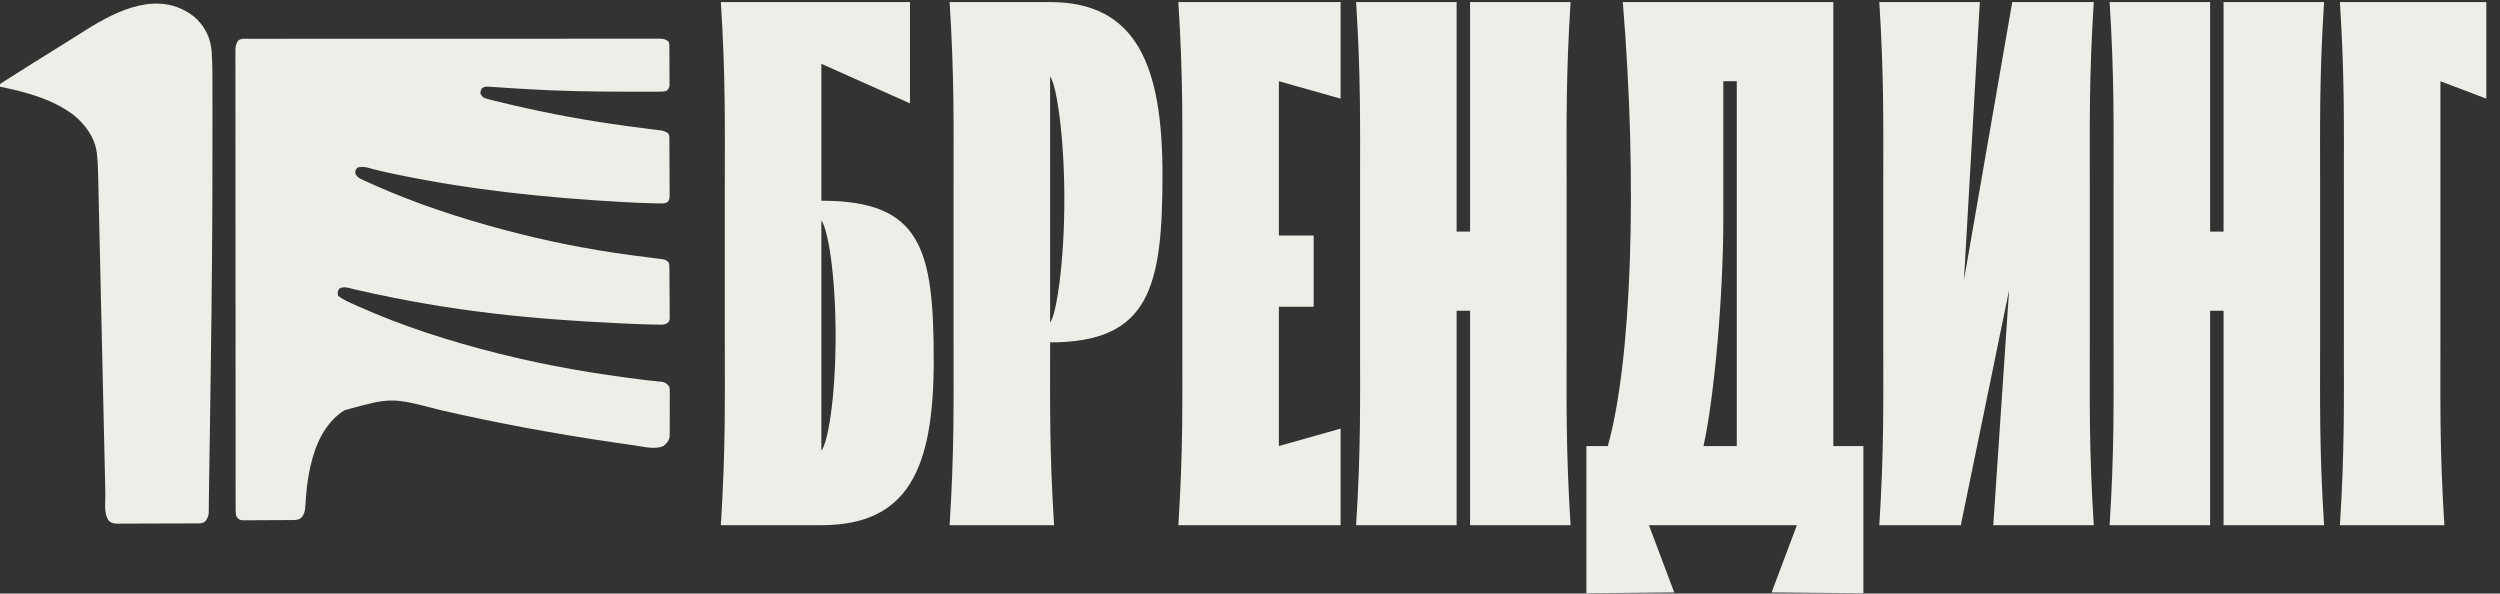
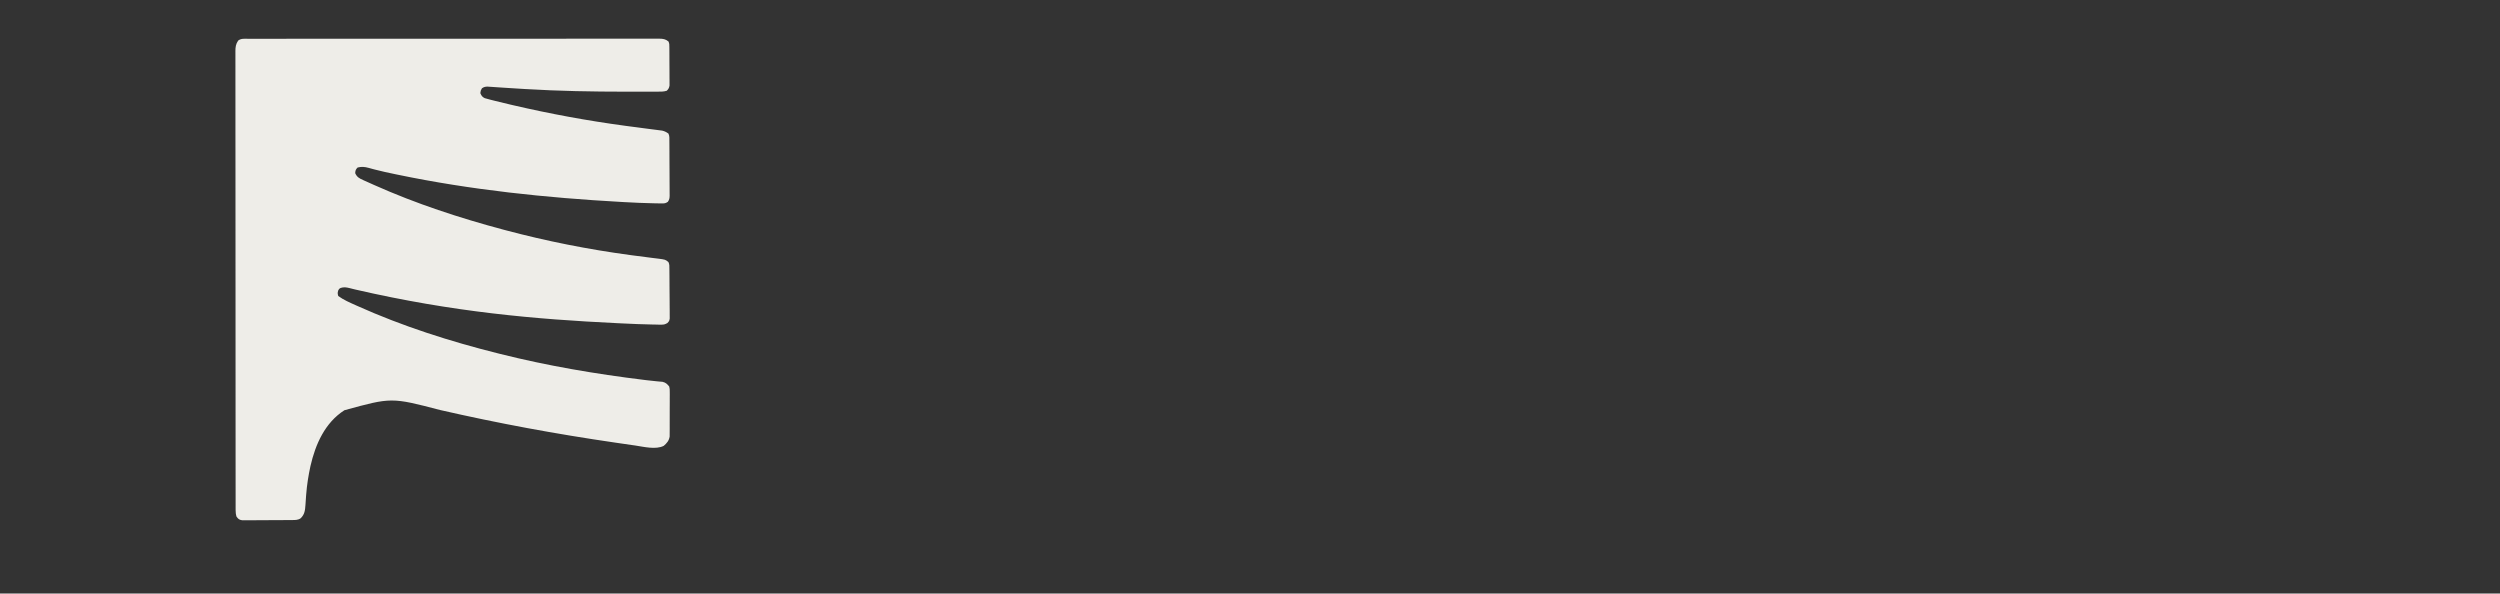
<svg xmlns="http://www.w3.org/2000/svg" width="695" height="165" viewBox="0 0 695 165" fill="none">
  <rect x="0" y="0" width="695" height="165" fill="#333333" stroke="none" />
  <path d="M69.047 10.784C69.246 10.783 69.445 10.783 69.651 10.782C70.323 10.78 70.995 10.781 71.668 10.783C72.153 10.782 72.638 10.781 73.123 10.78C74.46 10.778 75.796 10.778 77.133 10.779C78.573 10.78 80.013 10.778 81.453 10.776C84.275 10.773 87.098 10.773 89.921 10.773C92.214 10.774 94.507 10.773 96.8 10.772C97.13 10.772 97.459 10.772 97.788 10.772C98.284 10.772 98.78 10.771 99.276 10.771C103.89 10.769 108.504 10.768 113.117 10.769C113.378 10.769 113.378 10.769 113.644 10.769C114.526 10.77 115.408 10.77 116.29 10.77C116.465 10.77 116.641 10.77 116.821 10.77C117.175 10.77 117.53 10.77 117.884 10.77C123.397 10.771 128.909 10.77 134.422 10.766C140.613 10.761 146.803 10.758 152.994 10.759C153.654 10.759 154.313 10.76 154.973 10.76C155.136 10.76 155.298 10.76 155.465 10.76C157.921 10.76 160.376 10.758 162.831 10.756C165.622 10.753 168.413 10.753 171.205 10.756C172.63 10.757 174.055 10.757 175.48 10.755C176.783 10.752 178.087 10.753 179.39 10.756C179.863 10.757 180.335 10.756 180.808 10.754C181.448 10.752 182.088 10.754 182.729 10.757C183.007 10.755 183.007 10.755 183.291 10.752C184.322 10.762 185.007 10.865 185.823 11.515C186.109 12.088 186.079 12.495 186.083 13.136C186.086 13.38 186.088 13.625 186.09 13.877C186.091 14.142 186.092 14.407 186.093 14.68C186.094 14.952 186.095 15.223 186.097 15.503C186.099 16.078 186.1 16.654 186.101 17.229C186.103 18.11 186.11 18.991 186.117 19.873C186.119 20.431 186.12 20.989 186.121 21.547C186.124 21.812 186.126 22.076 186.129 22.348C186.129 22.594 186.128 22.84 186.127 23.093C186.129 23.418 186.129 23.418 186.13 23.748C186.032 24.428 185.848 24.731 185.374 25.221C184.534 25.502 183.752 25.479 182.877 25.479C182.69 25.48 182.503 25.48 182.31 25.481C181.686 25.483 181.061 25.483 180.437 25.484C179.996 25.485 179.555 25.486 179.114 25.487C177.685 25.489 176.256 25.489 174.826 25.488C174.583 25.488 174.34 25.488 174.089 25.488C164.702 25.485 155.35 25.318 145.977 24.751C145.8 24.74 145.623 24.73 145.441 24.719C143.695 24.613 141.949 24.506 140.204 24.389C139.566 24.346 138.928 24.305 138.29 24.264C137.85 24.235 137.409 24.204 136.969 24.173C136.574 24.148 136.574 24.148 136.171 24.122C135.942 24.107 135.713 24.091 135.477 24.075C134.839 24.099 134.505 24.189 133.981 24.547C133.624 25.171 133.624 25.171 133.532 25.895C133.84 26.598 134.049 26.942 134.743 27.285C134.963 27.345 135.183 27.405 135.41 27.466C135.672 27.539 135.935 27.611 136.205 27.686C136.511 27.764 136.817 27.841 137.123 27.918C137.374 27.982 137.374 27.982 137.63 28.047C139.037 28.404 140.45 28.739 141.864 29.069C142.092 29.122 142.319 29.176 142.554 29.231C152.873 31.636 163.317 33.561 173.818 34.971C174.071 35.005 174.071 35.005 174.33 35.04C176.018 35.267 177.707 35.492 179.396 35.707C180.026 35.788 180.655 35.87 181.284 35.953C181.719 36.01 182.155 36.063 182.59 36.117C182.984 36.169 182.984 36.169 183.385 36.222C183.613 36.251 183.841 36.28 184.076 36.31C184.77 36.472 185.243 36.718 185.823 37.13C186.163 37.811 186.084 38.519 186.087 39.266C186.089 39.527 186.089 39.527 186.092 39.793C186.096 40.37 186.099 40.947 186.101 41.524C186.102 41.721 186.103 41.917 186.104 42.12C186.108 43.161 186.111 44.203 186.114 45.244C186.116 46.32 186.124 47.397 186.133 48.473C186.139 49.3 186.14 50.127 186.141 50.954C186.142 51.351 186.145 51.748 186.149 52.145C186.155 52.7 186.154 53.255 186.153 53.81C186.156 53.974 186.159 54.138 186.161 54.307C186.154 55.053 186.094 55.488 185.665 56.107C185.048 56.522 184.726 56.562 183.988 56.551C183.757 56.549 183.526 56.548 183.289 56.546C182.916 56.536 182.916 56.536 182.535 56.526C182.275 56.523 182.015 56.519 181.747 56.515C179.017 56.468 176.29 56.341 173.564 56.187C173.3 56.172 173.036 56.157 172.764 56.142C151.841 54.978 130.934 52.814 110.403 48.533C110.184 48.488 109.966 48.442 109.741 48.395C107.896 48.009 106.054 47.622 104.231 47.142C104.029 47.088 103.826 47.035 103.617 46.981C103.236 46.879 102.854 46.775 102.474 46.668C101.383 46.376 100.544 46.288 99.42 46.567C98.874 47.113 98.8 47.376 98.747 48.14C99.218 49.232 99.923 49.608 100.967 50.065C101.122 50.136 101.277 50.206 101.437 50.279C101.946 50.511 102.457 50.737 102.969 50.963C103.327 51.123 103.685 51.284 104.043 51.444C115.659 56.63 127.762 60.593 140.041 63.868C140.216 63.915 140.391 63.962 140.572 64.01C151.93 67.032 163.531 69.335 175.177 70.901C175.33 70.922 175.483 70.943 175.641 70.964C177.274 71.183 178.909 71.394 180.544 71.598C180.815 71.632 181.086 71.667 181.364 71.703C181.87 71.767 182.375 71.829 182.881 71.889C184.973 72.157 184.973 72.157 185.823 72.856C186.148 73.507 186.083 74.079 186.091 74.807C186.092 74.961 186.094 75.115 186.096 75.274C186.102 75.785 186.105 76.296 186.109 76.807C186.11 76.982 186.111 77.156 186.112 77.336C186.118 78.259 186.123 79.183 186.126 80.106C186.13 81.06 186.14 82.014 186.151 82.968C186.159 83.701 186.161 84.434 186.163 85.168C186.164 85.519 186.167 85.871 186.173 86.223C186.18 86.715 186.18 87.207 186.178 87.699C186.18 87.979 186.182 88.259 186.184 88.548C186.047 89.258 186.047 89.258 185.55 89.799C184.879 90.183 184.54 90.266 183.777 90.255C183.552 90.254 183.328 90.252 183.096 90.251C182.853 90.244 182.61 90.238 182.36 90.231C182.103 90.227 181.846 90.224 181.581 90.22C178.647 90.169 175.715 90.043 172.784 89.899C172.32 89.876 171.855 89.853 171.39 89.831C148.909 88.742 126.087 86.79 98.822 80.498C98.628 80.451 98.435 80.404 98.236 80.355C97.876 80.268 97.517 80.178 97.158 80.087C96.269 79.872 95.586 79.76 94.707 80.046C94.272 80.275 94.272 80.275 94.034 80.72C93.828 81.487 93.828 81.487 94.034 82.293C95.522 83.38 97.211 84.098 98.887 84.849C99.036 84.916 99.186 84.984 99.34 85.053C111.924 90.701 125.104 94.902 138.47 98.246C138.638 98.288 138.806 98.331 138.98 98.374C152.186 101.693 165.609 103.966 179.118 105.618C179.309 105.642 179.499 105.665 179.695 105.69C180.591 105.801 181.486 105.902 182.385 105.981C182.549 105.998 182.713 106.014 182.882 106.03C183.32 106.073 183.758 106.11 184.196 106.147C185.122 106.386 185.444 106.722 186.047 107.458C186.188 108.139 186.188 108.139 186.189 108.905C186.192 109.193 186.195 109.481 186.197 109.778C186.195 110.091 186.192 110.403 186.188 110.716C186.189 111.038 186.189 111.361 186.19 111.683C186.191 112.359 186.187 113.034 186.181 113.709C186.174 114.572 186.175 115.435 186.179 116.298C186.182 116.964 186.18 117.63 186.176 118.296C186.175 118.614 186.175 118.932 186.177 119.25C186.178 119.696 186.173 120.142 186.167 120.588C186.166 120.841 186.164 121.094 186.163 121.354C185.975 122.51 185.396 123.203 184.518 123.945C182.334 125.066 178.889 124.191 176.577 123.849C176.231 123.799 175.886 123.75 175.54 123.701C174.619 123.57 173.698 123.435 172.777 123.299C172.198 123.214 171.619 123.13 171.039 123.046C154.664 120.665 138.44 117.677 122.311 113.975C108.815 110.455 108.815 110.455 95.743 114.047C90.334 117.522 87.698 123.497 86.307 129.564C85.741 132.165 85.328 134.777 85.123 137.432C85.111 137.593 85.098 137.755 85.084 137.921C85.021 138.718 84.965 139.515 84.92 140.314C84.808 141.842 84.726 142.951 83.609 144.06C82.811 144.629 82.007 144.565 81.063 144.572C80.832 144.575 80.832 144.575 80.596 144.577C80.087 144.581 79.578 144.584 79.068 144.586C78.894 144.587 78.72 144.588 78.541 144.589C77.62 144.594 76.7 144.597 75.779 144.599C74.828 144.601 73.877 144.609 72.926 144.618C72.194 144.624 71.463 144.626 70.731 144.627C70.381 144.628 70.03 144.63 69.679 144.634C69.189 144.64 68.699 144.64 68.208 144.638C67.929 144.639 67.65 144.641 67.362 144.642C66.516 144.511 66.258 144.318 65.756 143.634C65.559 143.009 65.504 142.444 65.503 141.791C65.503 141.603 65.502 141.414 65.501 141.221C65.502 140.912 65.502 140.912 65.502 140.596C65.502 140.376 65.502 140.156 65.501 139.929C65.5 139.185 65.5 138.441 65.501 137.697C65.5 137.161 65.499 136.624 65.499 136.088C65.497 134.764 65.496 133.441 65.496 132.118C65.496 130.533 65.494 128.948 65.493 127.363C65.489 123.533 65.488 119.703 65.487 115.873C65.486 114.061 65.486 112.25 65.485 110.439C65.482 104.24 65.48 98.042 65.479 91.844C65.479 91.454 65.479 91.065 65.478 90.676C65.478 90.286 65.478 89.896 65.478 89.506C65.478 88.723 65.478 87.941 65.478 87.158C65.478 86.964 65.478 86.77 65.478 86.57C65.477 80.276 65.474 73.981 65.468 67.687C65.463 61.034 65.46 54.382 65.46 47.729C65.46 46.999 65.459 46.269 65.459 45.539C65.459 45.36 65.459 45.18 65.459 44.995C65.459 42.099 65.457 39.204 65.453 36.309C65.45 33.4 65.449 30.492 65.451 27.583C65.452 25.854 65.451 24.125 65.448 22.396C65.445 21.107 65.446 19.817 65.449 18.528C65.449 18.005 65.449 17.482 65.447 16.959C65.444 16.251 65.446 15.542 65.448 14.834C65.447 14.629 65.445 14.424 65.443 14.213C65.453 13.079 65.543 12.256 66.205 11.29C67.005 10.63 68.06 10.779 69.047 10.784Z" fill="#EEEDE8" />
-   <path d="M53.862 4.55C56.838 7.111 58.498 10.275 58.837 14.206C59.125 18.521 59.06 22.857 59.061 27.179C59.061 28.08 59.062 28.981 59.063 29.883C59.066 32.829 59.066 35.775 59.066 38.721C59.065 39.491 59.065 40.261 59.065 41.031C59.066 60.966 58.9 80.896 58.614 100.829C58.58 103.265 58.546 105.701 58.513 108.136C58.455 112.348 58.397 116.56 58.336 120.772C58.333 121.01 58.333 121.01 58.329 121.253C58.278 124.821 58.224 128.39 58.162 131.958C58.137 133.431 58.117 134.904 58.102 136.377C58.092 137.269 58.079 138.16 58.065 139.052C58.059 139.458 58.055 139.864 58.053 140.27C58.049 140.817 58.041 141.363 58.031 141.91C58.031 142.067 58.031 142.224 58.032 142.385C58.003 143.493 57.697 144.129 57.004 144.982C56.292 145.457 56.118 145.489 55.304 145.493C55.094 145.496 54.883 145.498 54.666 145.5C54.321 145.5 54.321 145.5 53.968 145.501C53.725 145.502 53.482 145.504 53.231 145.506C52.425 145.512 51.619 145.514 50.813 145.515C50.254 145.517 49.695 145.519 49.135 145.521C47.962 145.525 46.788 145.527 45.614 145.527C44.409 145.528 43.204 145.533 41.998 145.541C40.544 145.551 39.09 145.555 37.635 145.556C37.081 145.557 36.526 145.56 35.972 145.564C35.196 145.57 34.42 145.569 33.644 145.566C33.301 145.571 33.301 145.571 32.95 145.576C31.926 145.566 31.199 145.549 30.383 144.89C28.747 143.11 29.34 139.54 29.29 137.213C29.281 136.817 29.272 136.421 29.263 136.024C29.238 134.941 29.214 133.858 29.19 132.775C29.164 131.605 29.138 130.435 29.111 129.264C29.065 127.238 29.019 125.211 28.974 123.184C28.908 120.25 28.841 117.316 28.774 114.381C28.665 109.615 28.556 104.848 28.448 100.082C28.442 99.796 28.435 99.511 28.429 99.218C28.324 94.599 28.22 89.979 28.116 85.36C28.009 80.612 27.901 75.865 27.792 71.117C27.725 68.191 27.659 65.266 27.594 62.34C27.55 60.334 27.504 58.328 27.457 56.322C27.43 55.166 27.404 54.011 27.379 52.855C27.357 51.794 27.332 50.734 27.307 49.673C27.298 49.292 27.289 48.911 27.282 48.529C27.244 46.652 27.162 44.791 26.953 42.925C26.936 42.771 26.919 42.617 26.902 42.459C26.377 38.19 23.682 34.583 20.422 31.948C14.514 27.493 7.132 25.567 0 24.098C0 23.876 0 23.653 0 23.424C0.344 23.122 0.344 23.122 0.832 22.814C1.012 22.698 1.193 22.583 1.379 22.463C1.577 22.34 1.774 22.217 1.978 22.09C2.282 21.896 2.282 21.896 2.593 21.699C3.223 21.298 3.856 20.901 4.488 20.503C4.854 20.271 5.22 20.039 5.586 19.806C6.466 19.247 7.348 18.692 8.23 18.136C8.742 17.814 9.252 17.49 9.762 17.165C12.061 15.705 14.374 14.271 16.695 12.846C18.122 11.968 19.543 11.082 20.956 10.181C21.675 9.726 22.395 9.272 23.116 8.819C23.35 8.672 23.584 8.524 23.826 8.372C32.68 2.812 44.183 -2.882 53.862 4.55Z" fill="#EEEDE8" />
-   <path d="M200.397 146C201.717 125.1 201.497 111.9 201.497 95.4V51.18C201.497 34.68 201.717 21.48 200.397 0.58H252.977V28.74L228.337 17.74V55.8C256.057 55.8 259.577 69 259.577 100.24C259.577 130.6 252.317 146 228.337 146H200.397ZM228.337 125.32C230.097 123.12 232.297 111.02 232.297 93.42C232.297 75.82 230.097 63.5 228.337 61.3V125.32ZM263.991 146C265.311 125.1 265.091 111.9 265.091 95.4V51.18C265.091 34.68 265.311 21.48 263.991 0.58H291.931C315.911 0.58 323.171 18.18 323.171 48.54C323.171 79.78 319.651 95.18 291.931 95.18V95.4C291.931 111.9 291.711 125.1 293.031 146H263.991ZM291.931 89.68C293.691 87.48 295.891 72.96 295.891 55.36C295.891 37.76 293.691 23.46 291.931 21.26V89.68ZM327.585 146C328.905 125.1 328.685 111.9 328.685 95.4V51.18C328.685 34.68 328.905 21.48 327.585 0.58H372.685V27.42L355.525 22.58V65.48H365.205V85.28H355.525V124L372.685 119.16V146H327.585ZM376.999 146C378.319 125.1 378.099 111.9 378.099 95.4V51.18C378.099 34.68 378.319 21.48 376.999 0.58H404.939V64.38H408.679V0.58H436.619C435.299 21.48 435.519 34.68 435.519 51.18V95.4C435.519 111.9 435.299 125.1 436.619 146H408.679V86.38H404.939V146H376.999ZM482.822 22.58H479.082V61.08C479.082 81.54 476.662 109.92 473.582 124H482.822V22.58ZM446.962 124C453.562 100.68 455.322 51.4 451.142 0.58H509.662V124H518.022V164.92L492.502 164.7L499.542 146H458.402L465.442 164.7L441.022 164.92V124H446.962ZM522.448 146C523.768 125.1 523.548 111.9 523.548 95.4V51.18C523.548 34.68 523.768 21.48 522.448 0.58H550.388L545.988 77.8L559.408 0.58H582.068C580.748 21.48 580.968 34.68 580.968 51.18V95.4C580.968 111.9 580.748 125.1 582.068 146H554.128L558.528 80.66L545.108 146H522.448ZM586.471 146C587.791 125.1 587.571 111.9 587.571 95.4V51.18C587.571 34.68 587.791 21.48 586.471 0.58H614.411V64.38H618.151V0.58H646.091C644.771 21.48 644.991 34.68 644.991 51.18V95.4C644.991 111.9 644.771 125.1 646.091 146H618.151V86.38H614.411V146H586.471ZM650.495 0.58H691.195V27.42L678.435 22.58V95.4C678.435 111.9 678.215 125.1 679.535 146H650.495C651.815 125.1 651.595 111.9 651.595 95.4V51.18C651.595 34.68 651.815 21.48 650.495 0.58Z" fill="#EEEDE8" />
</svg>